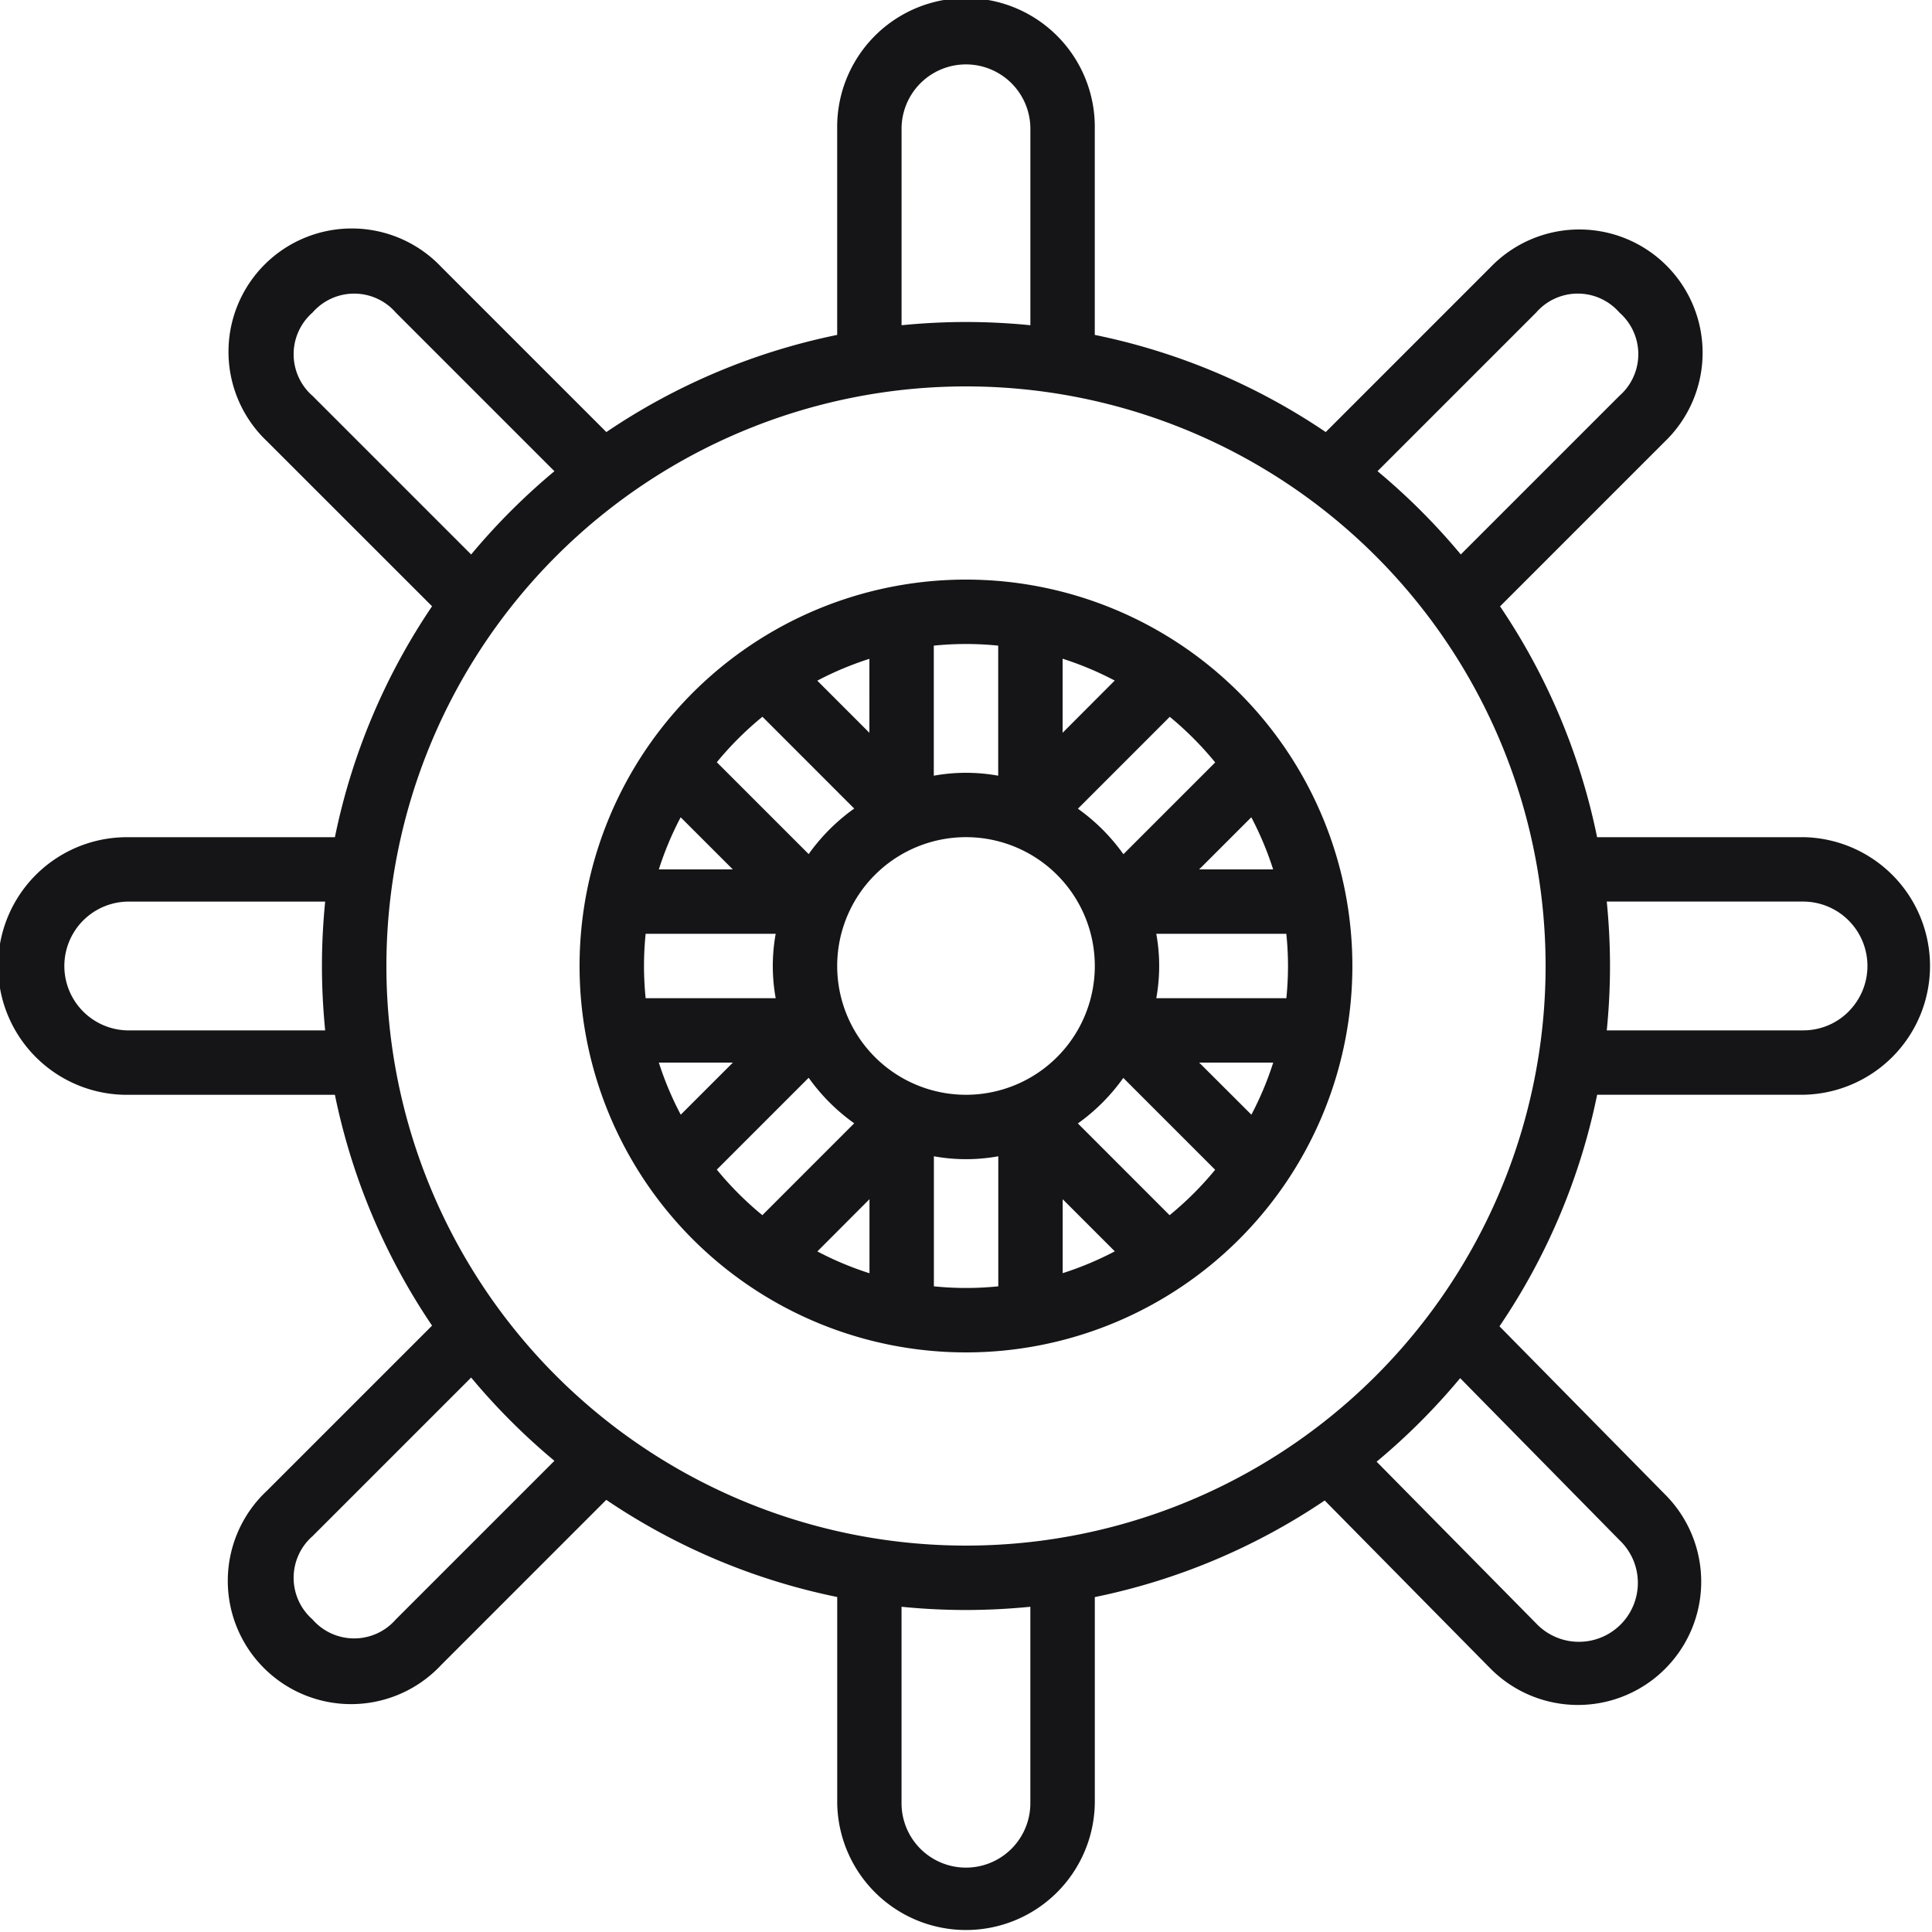
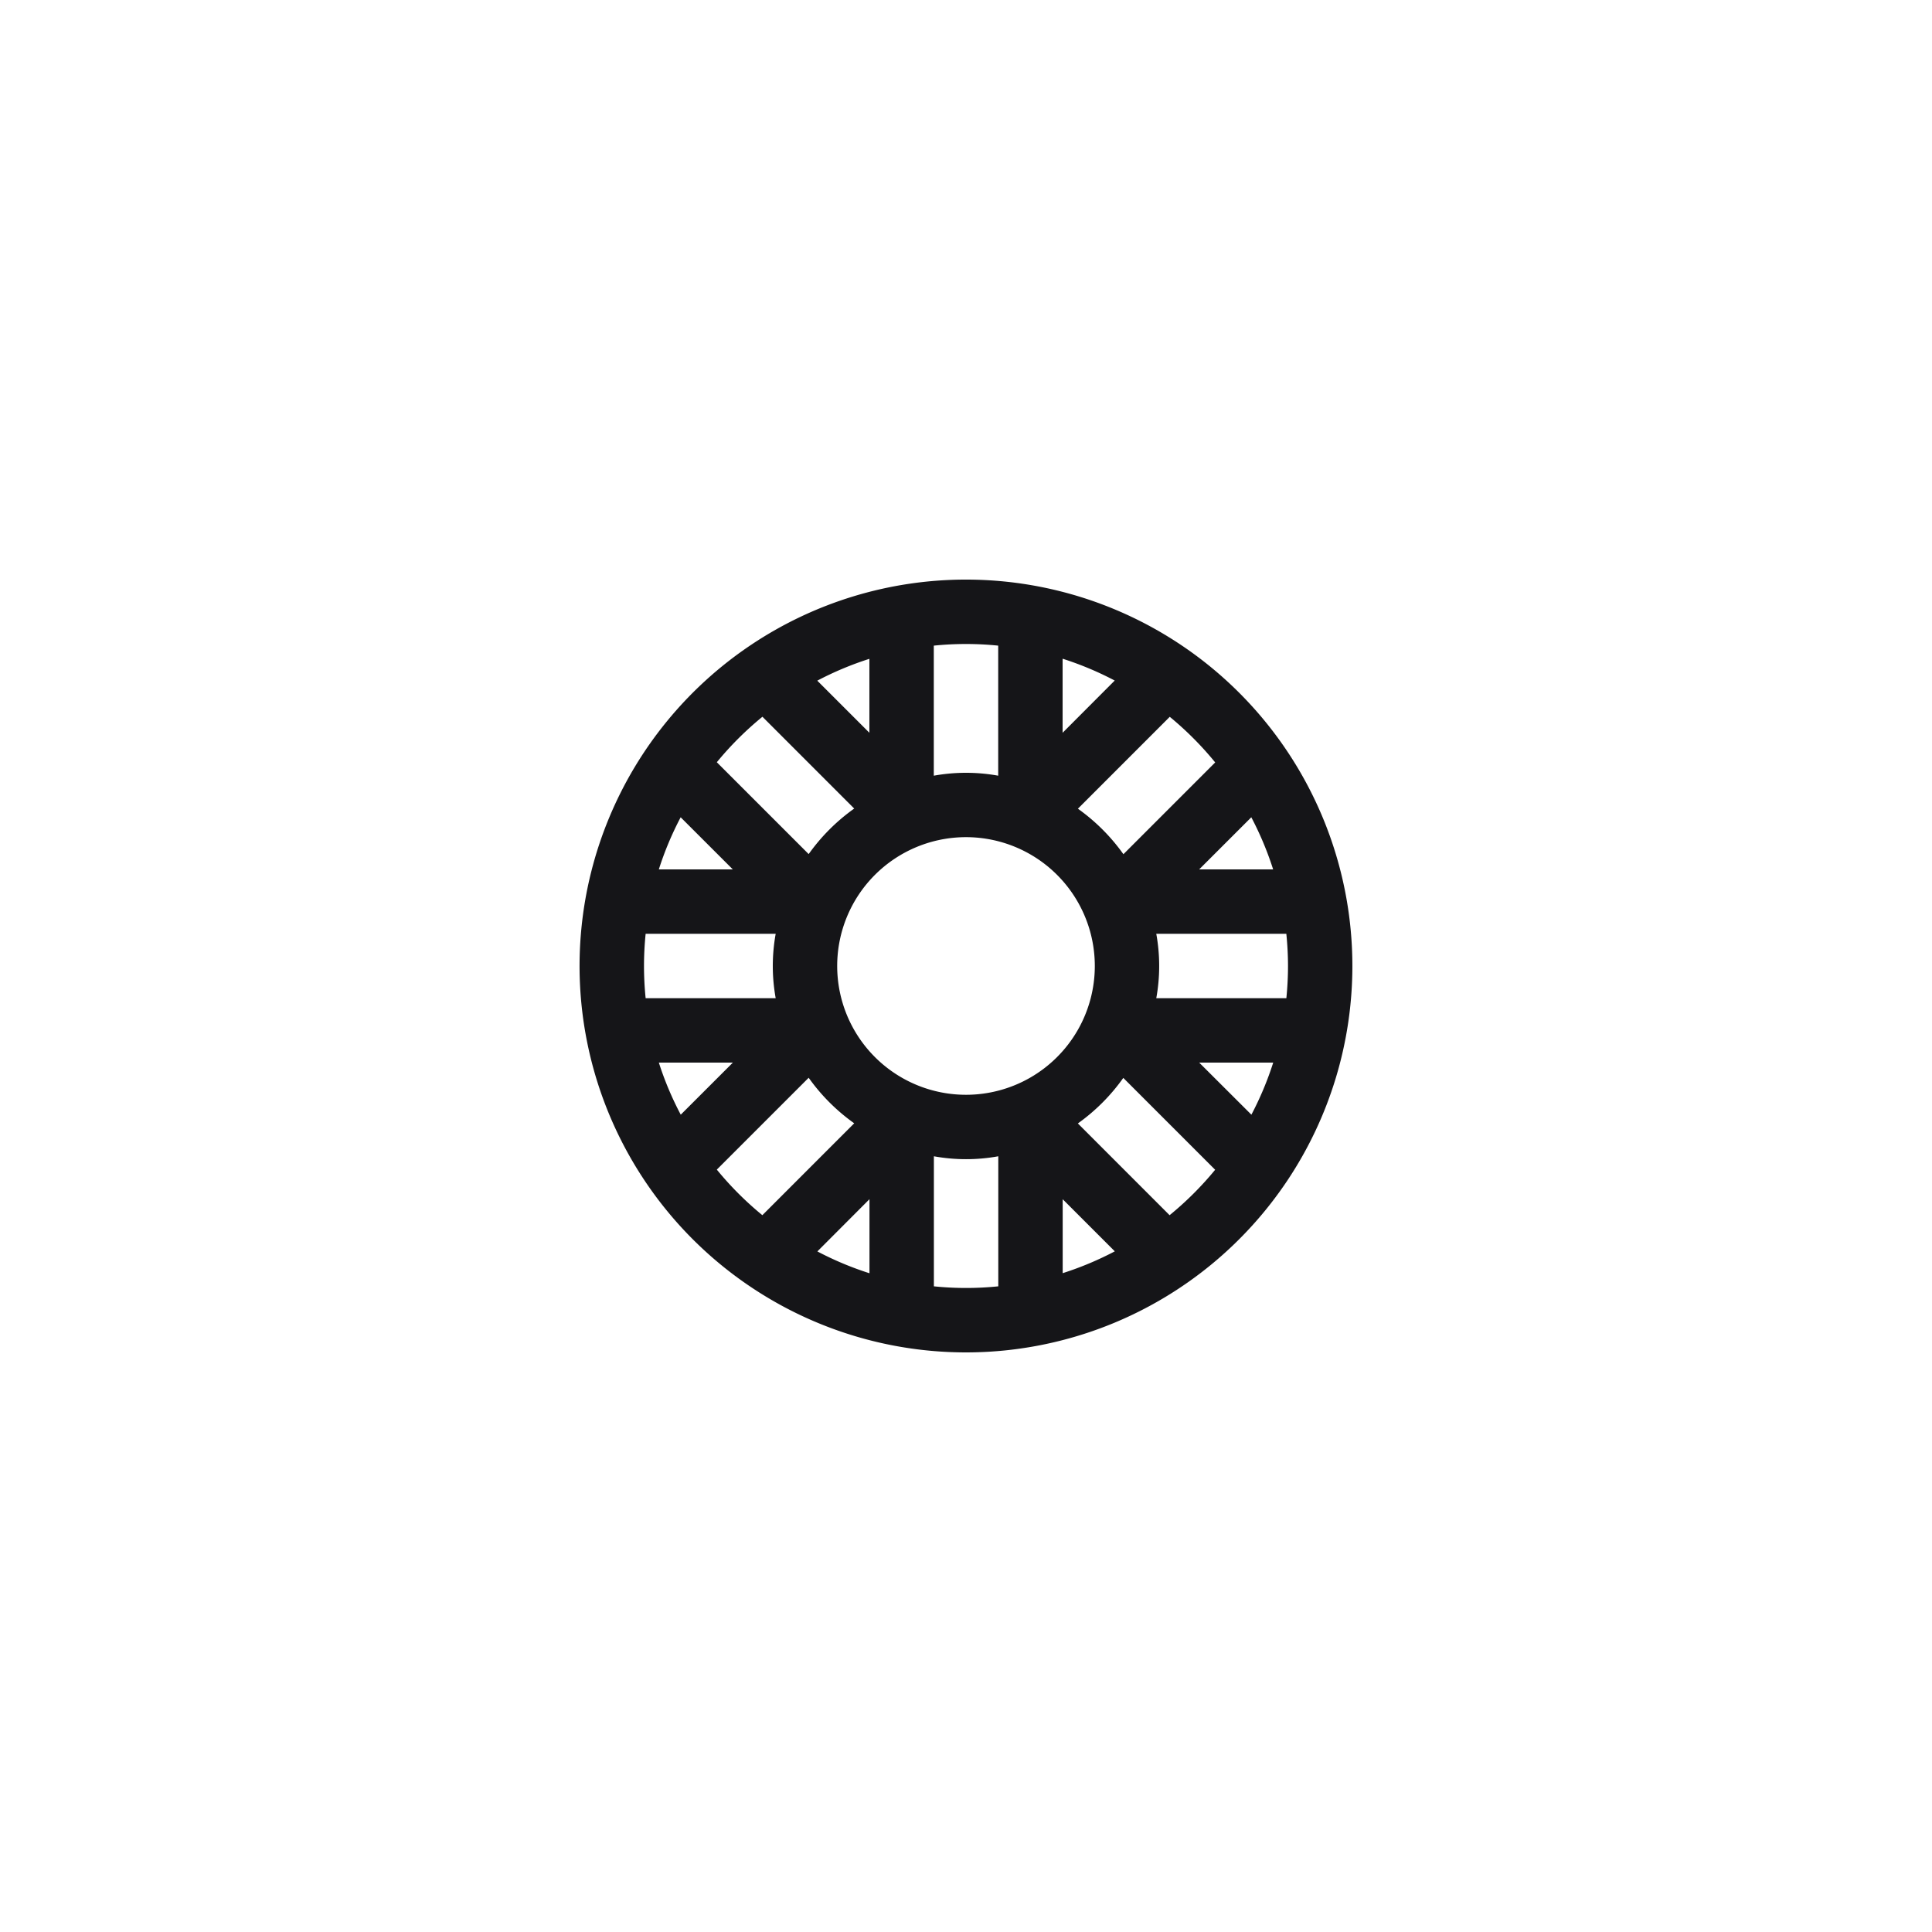
<svg xmlns="http://www.w3.org/2000/svg" width="67.074" height="67.073" viewBox="0 0 67.074 67.073">
  <g id="helm" transform="translate(-2 -2)">
    <path id="Trazado_234" data-name="Trazado 234" d="M33.415,20A13.415,13.415,0,1,0,46.829,33.415,13.415,13.415,0,0,0,33.415,20ZM44.594,33.415a11.186,11.186,0,0,1-.057,1.118H40.021a6.26,6.26,0,0,0,0-2.236h4.515A11.187,11.187,0,0,1,44.594,33.415ZM33.415,37.886a4.472,4.472,0,1,1,4.472-4.472A4.472,4.472,0,0,1,33.415,37.886ZM22.236,33.415a11.186,11.186,0,0,1,.057-1.118h4.515a6.26,6.26,0,0,0,0,2.236H22.293A11.186,11.186,0,0,1,22.236,33.415Zm.515-3.354a11.112,11.112,0,0,1,.758-1.809l1.81,1.809Zm2.571,6.707-1.81,1.809a11.112,11.112,0,0,1-.761-1.809Zm18.759,0a11.112,11.112,0,0,1-.758,1.809L41.51,36.768ZM41.51,30.061l1.81-1.809a11.112,11.112,0,0,1,.758,1.809Zm.559-3.716L38.88,29.534A6.715,6.715,0,0,0,37.3,27.954l3.189-3.19a11.3,11.3,0,0,1,1.576,1.582Zm-5.3-1.027V22.747a11.154,11.154,0,0,1,1.809.758Zm-2.236-3.025v4.515a6.26,6.26,0,0,0-2.236,0V22.293A10.988,10.988,0,0,1,34.533,22.293Zm-4.472,3.025-1.809-1.809a11.154,11.154,0,0,1,1.809-.758Zm-3.716-.559,3.189,3.19a6.715,6.715,0,0,0-1.581,1.581l-3.189-3.189a11.3,11.3,0,0,1,1.581-1.577ZM24.764,40.484l3.189-3.189a6.715,6.715,0,0,0,1.581,1.581l-3.189,3.19a11.3,11.3,0,0,1-1.581-1.582Zm5.3,1.027v2.571a11.154,11.154,0,0,1-1.809-.758ZM32.3,44.537V40.021a6.26,6.26,0,0,0,2.236,0v4.515a10.988,10.988,0,0,1-2.236,0Zm4.472-3.025,1.809,1.809a11.154,11.154,0,0,1-1.809.758Zm3.716.559-3.189-3.19A6.715,6.715,0,0,0,38.876,37.3l3.189,3.189a11.3,11.3,0,0,1-1.581,1.577Z" transform="translate(2.122 2.122)" fill="#151518" />
-     <path id="Trazado_235" data-name="Trazado 235" d="M64.6,31.065H57.447a22.246,22.246,0,0,0-3.369-8.014l5.728-5.728a4.28,4.28,0,1,0-6.052-6.052L48.026,17a22.246,22.246,0,0,0-8.018-3.373V6.472a4.472,4.472,0,1,0-8.943,0v7.155A22.246,22.246,0,0,0,23.051,17l-5.728-5.728A4.28,4.28,0,1,0,11.27,17.32L17,23.048a22.246,22.246,0,0,0-3.373,8.018H6.472a4.472,4.472,0,1,0,0,8.943h7.155A22.246,22.246,0,0,0,17,48.022l-5.728,5.728A4.28,4.28,0,1,0,17.32,59.8l5.728-5.729a22.246,22.246,0,0,0,8.018,3.373V64.6a4.472,4.472,0,0,0,8.943,0V57.447a22.227,22.227,0,0,0,7.981-3.354l5.762,5.842a4.28,4.28,0,1,0,6.059-6.047l-5.753-5.842a22.255,22.255,0,0,0,3.391-8.039H64.6a4.472,4.472,0,0,0,0-8.943ZM55.331,12.851a1.916,1.916,0,0,1,2.891,0,1.921,1.921,0,0,1,0,2.891l-5.507,5.507a22.565,22.565,0,0,0-2.891-2.891ZM33.3,6.472a2.236,2.236,0,1,1,4.472,0v6.819c-.736-.073-1.481-.112-2.236-.112s-1.5.04-2.236.112Zm-20.45,9.271a1.921,1.921,0,0,1,0-2.891,1.916,1.916,0,0,1,2.891,0l5.507,5.507a22.565,22.565,0,0,0-2.891,2.891Zm-6.38,22.03a2.236,2.236,0,1,1,0-4.472h6.819c-.073.736-.112,1.481-.112,2.236s.04,1.5.112,2.236Zm9.271,20.45a1.916,1.916,0,0,1-2.891,0,1.921,1.921,0,0,1,0-2.891l5.507-5.507a22.564,22.564,0,0,0,2.891,2.891Zm22.03,6.38a2.236,2.236,0,1,1-4.472,0V57.783c.736.073,1.481.112,2.236.112s1.5-.04,2.236-.112Zm20.45-9.137a2.046,2.046,0,1,1-2.885,2.9l-5.543-5.62a22.483,22.483,0,0,0,2.9-2.9Zm-22.685.193A20.122,20.122,0,1,1,55.659,35.537,20.122,20.122,0,0,1,35.537,55.659ZM66.181,37.116a2.22,2.22,0,0,1-1.58.656H57.783c.073-.736.112-1.481.112-2.236s-.04-1.5-.112-2.236H64.6a2.236,2.236,0,0,1,1.58,3.815Z" fill="#151518" />
  </g>
</svg>